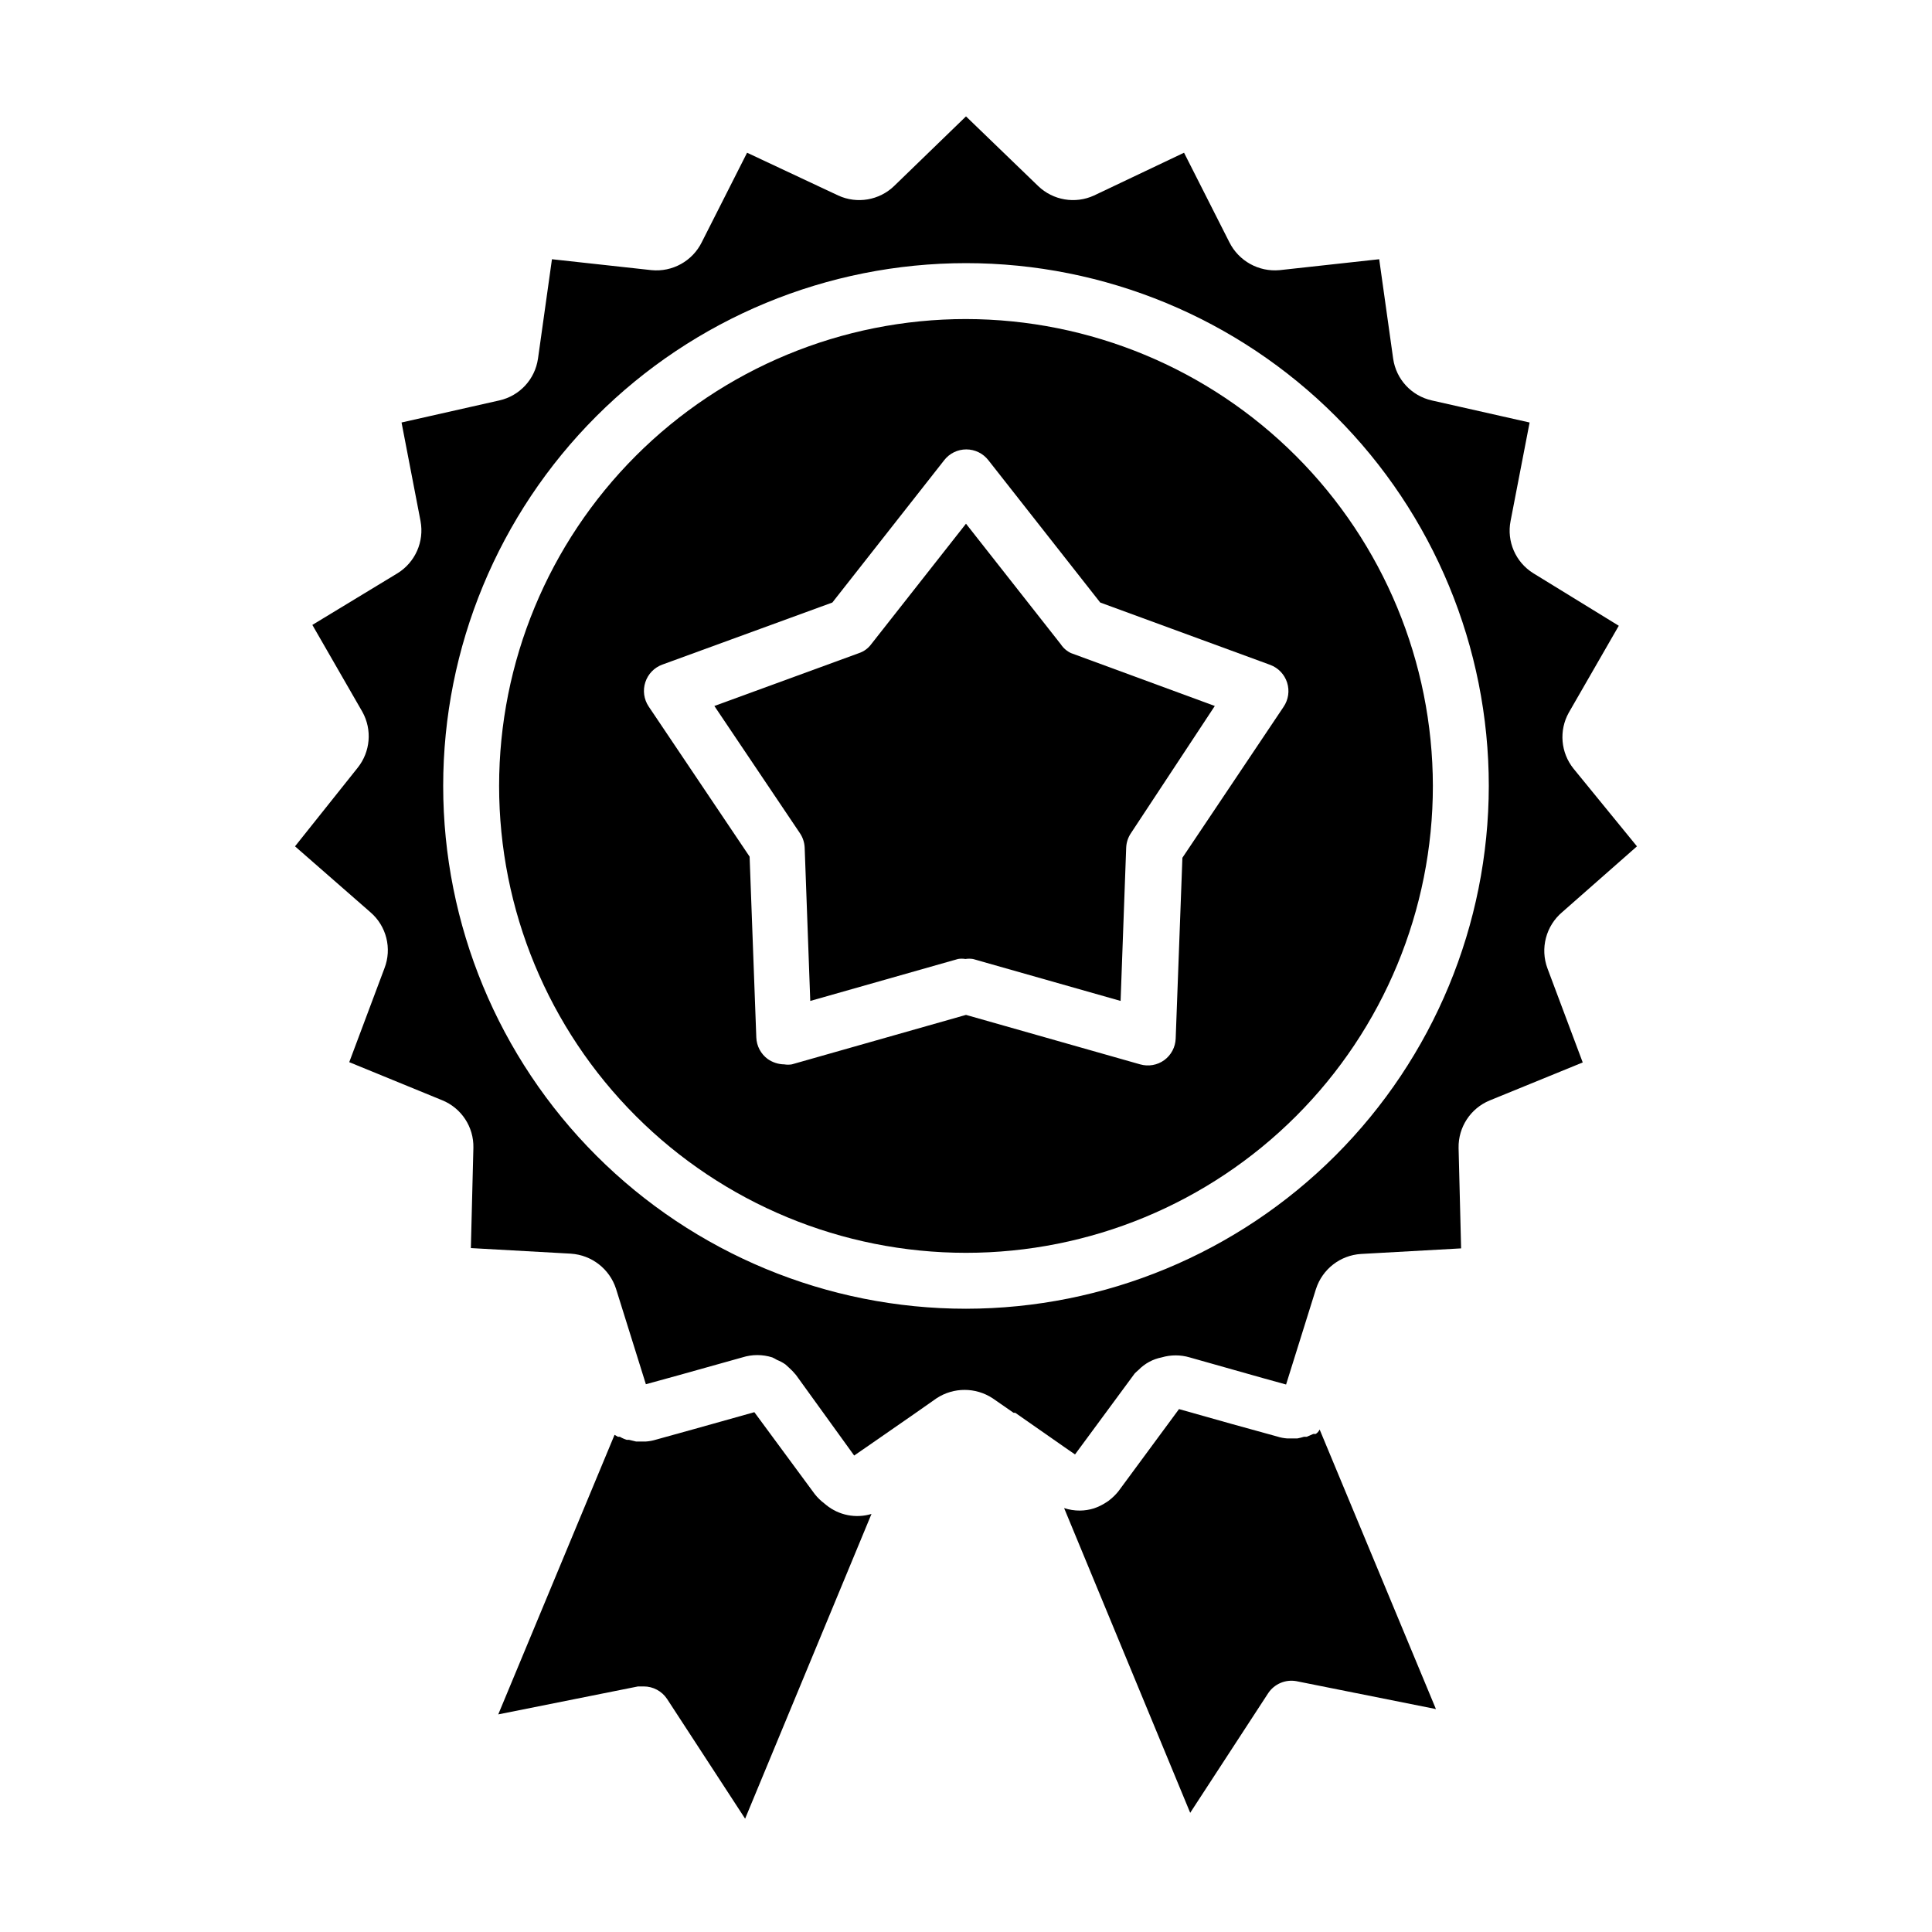
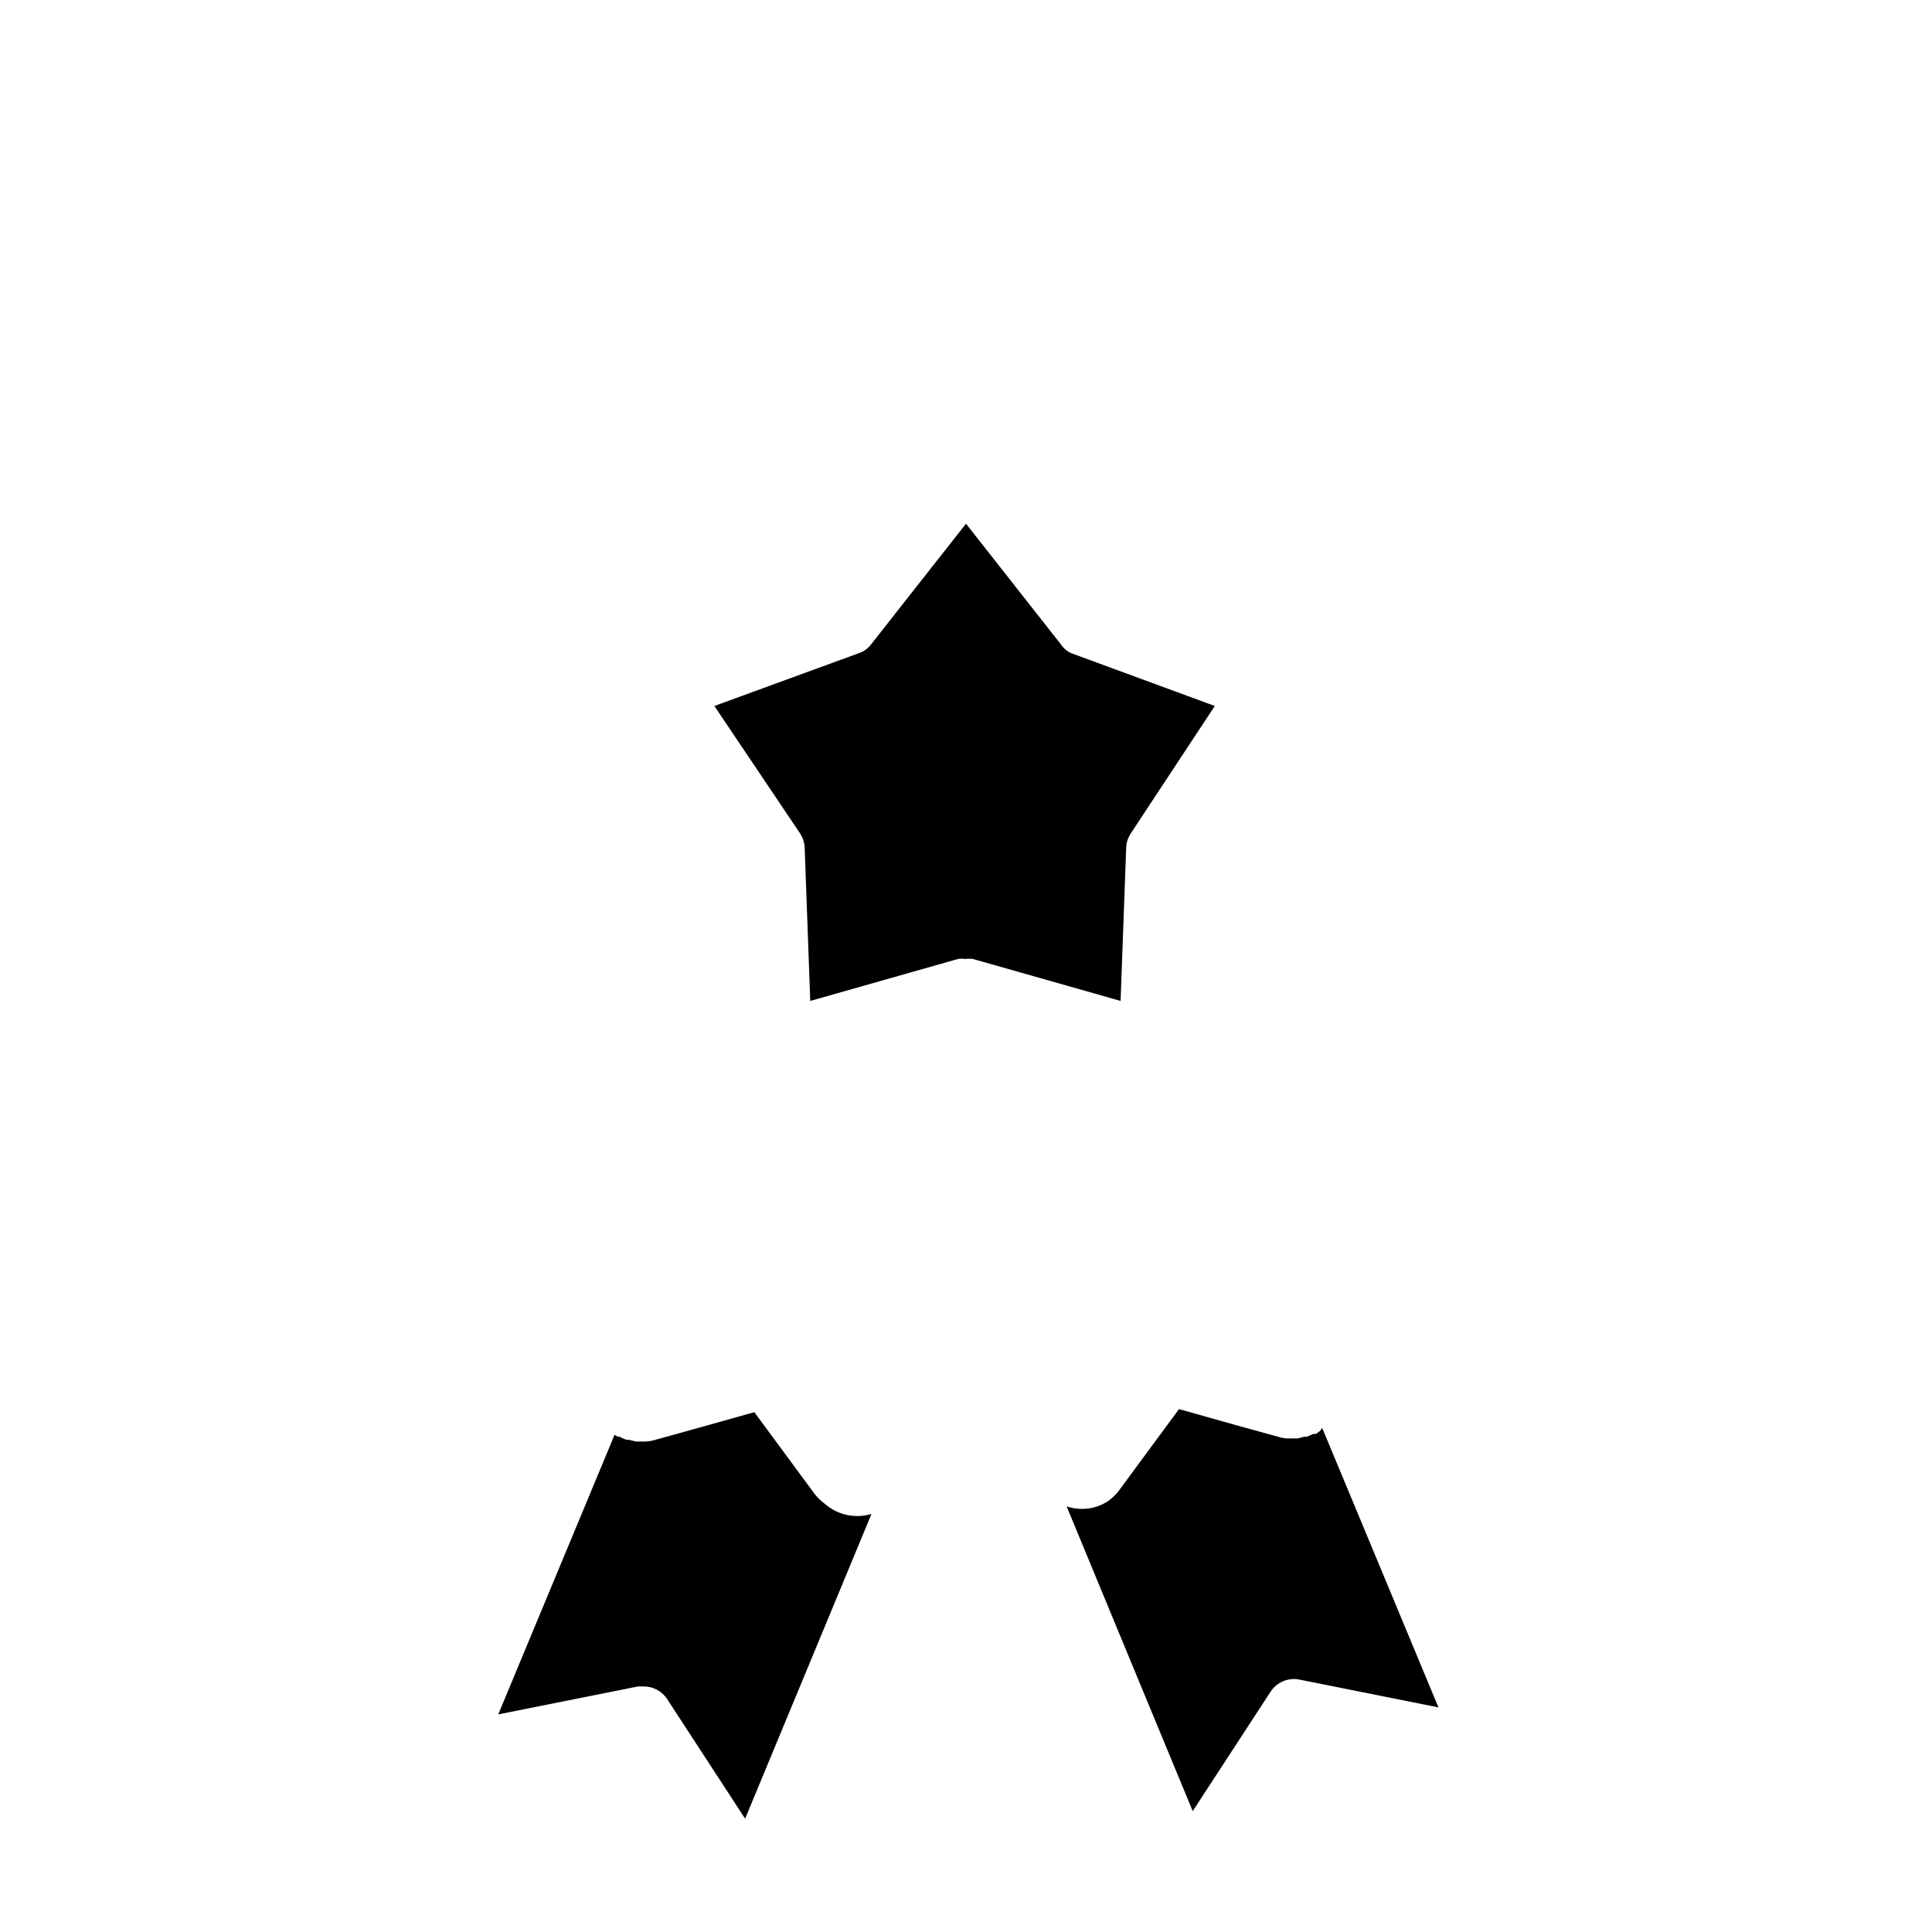
<svg xmlns="http://www.w3.org/2000/svg" fill="#000000" width="800px" height="800px" version="1.1" viewBox="144 144 512 512">
  <g>
    <path d="m425.11 314.72-25.113-31.934-25.117 31.934c-0.812 1.109-1.953 1.938-3.262 2.371l-38.305 14 22.672 33.711c0.77 1.145 1.207 2.477 1.262 3.856l1.48 40.602 39.121-11.113v-0.004c0.66-0.113 1.336-0.113 2 0 0.66-0.105 1.336-0.105 2 0l39.121 11.113 1.48-40.602v0.004c0.051-1.379 0.488-2.711 1.258-3.856l22.227-33.711-38.082-14.004v0.004c-1.117-0.52-2.066-1.34-2.742-2.371z" />
-     <path d="m492.68 524.02h-0.668l-1.703 0.742h-0.742 0.004c-0.586 0.184-1.18 0.332-1.781 0.445h-2.59c-0.934-0.059-1.855-0.234-2.742-0.52l-12.078-3.336-13.93-3.926-16.004 21.707 0.004 0.004c-0.777 0.973-1.676 1.844-2.668 2.59l-0.668 0.445c-0.992 0.652-2.062 1.176-3.188 1.555-1.223 0.387-2.496 0.586-3.777 0.594-1.41 0.004-2.809-0.223-4.148-0.664l33.414 80.758 20.672-31.711c1.625-2.434 4.527-3.68 7.41-3.188l37.043 7.41-30.82-74.09c-0.23 0.484-0.59 0.895-1.039 1.184z" />
-     <path d="m400 228.55c-32.816 0-64.289 13.035-87.492 36.238-23.203 23.207-36.238 54.676-36.238 87.492s13.035 64.285 36.238 87.488c23.203 23.207 54.676 36.242 87.492 36.242 32.812 0 64.285-13.035 87.488-36.242 23.203-23.203 36.238-54.672 36.238-87.488-0.039-32.805-13.086-64.25-36.281-87.445-23.195-23.195-54.645-36.246-87.445-36.285zm84.02 102.98-26.672 39.785-1.781 47.938c-0.086 2.266-1.207 4.367-3.039 5.703-1.84 1.328-4.188 1.738-6.371 1.113l-46.156-13.113-46.156 13.113h-0.004c-0.66 0.113-1.336 0.113-2 0-1.562-0.023-3.086-0.512-4.371-1.406-1.832-1.34-2.953-3.441-3.039-5.707l-1.777-47.938-26.746-39.785c-1.273-1.895-1.602-4.273-0.887-6.445 0.707-2.168 2.371-3.891 4.519-4.668l45.043-16.445 29.637-37.711v-0.004c1.402-1.809 3.566-2.863 5.856-2.863 2.289 0 4.449 1.055 5.852 2.863l29.637 37.711 45.047 16.523c2.137 0.793 3.789 2.519 4.484 4.691 0.695 2.168 0.352 4.539-0.93 6.422z" />
+     <path d="m492.68 524.02h-0.668l-1.703 0.742h-0.742 0.004c-0.586 0.184-1.18 0.332-1.781 0.445h-2.59c-0.934-0.059-1.855-0.234-2.742-0.52l-12.078-3.336-13.93-3.926-16.004 21.707 0.004 0.004c-0.777 0.973-1.676 1.844-2.668 2.59c-0.992 0.652-2.062 1.176-3.188 1.555-1.223 0.387-2.496 0.586-3.777 0.594-1.41 0.004-2.809-0.223-4.148-0.664l33.414 80.758 20.672-31.711c1.625-2.434 4.527-3.68 7.41-3.188l37.043 7.41-30.82-74.09c-0.23 0.484-0.59 0.895-1.039 1.184z" />
    <path d="m362.95 542.84-0.445-0.371c-0.969-0.723-1.84-1.57-2.59-2.519l-16.004-21.707-15.855 4.445-10.148 2.816h-0.004c-0.891 0.277-1.809 0.453-2.742 0.516h-2.594l-1.852-0.445h-0.594l0.004 0.004c-0.648-0.195-1.273-0.469-1.852-0.816h-0.52l-0.891-0.52-30.82 74.09 37.043-7.41h1.484c2.504-0.012 4.844 1.242 6.223 3.336l20.672 31.711 33.488-80.758c-4.148 1.25-8.645 0.363-12.004-2.371z" />
-     <path d="m558.03 385.7 19.781-17.41-16.816-20.598c-3.391-4.227-3.891-10.082-1.262-14.816l13.262-23.043-22.672-13.93h0.004c-4.691-2.918-7.082-8.438-6.004-13.855l5.039-26.078-25.93-5.852v-0.004c-5.371-1.203-9.438-5.594-10.227-11.039l-3.703-26.375-26.375 2.891c-5.551 0.523-10.852-2.422-13.34-7.41l-12.004-23.707-23.855 11.336c-4.984 2.289-10.867 1.289-14.816-2.519l-19.113-18.449-19.043 18.449c-3.949 3.809-9.832 4.809-14.816 2.519l-24.156-11.336-12.004 23.707h0.004c-2.473 5.004-7.781 7.957-13.336 7.41l-26.375-2.891-3.703 26.375h-0.004c-0.789 5.445-4.856 9.836-10.223 11.039l-25.93 5.852 5.039 26.152-0.004 0.004c1.012 5.406-1.402 10.879-6.074 13.781l-22.598 13.707 13.262 23.043c2.629 4.734 2.129 10.59-1.258 14.816l-16.598 20.82 20.004 17.484c4.242 3.66 5.723 9.594 3.703 14.816l-9.336 24.895 24.598 10.078h0.004c5.113 2.062 8.418 7.078 8.297 12.594l-0.668 26.598 26.523 1.48v0.004c5.496 0.359 10.219 4.027 11.93 9.258l7.926 25.34 8.891-2.445 16.672-4.668c2.578-0.816 5.348-0.816 7.93 0 0.434 0.195 0.855 0.418 1.258 0.668 0.785 0.305 1.531 0.703 2.223 1.188l0.816 0.742v-0.004c0.719 0.637 1.391 1.332 2 2.074l15.41 21.34 3.336-2.297 12.816-8.891 5.703-4c4.504-2.941 10.316-2.941 14.816 0l5.559 3.852h0.445l14.227 9.93 1.629 1.113 15.781-21.41v-0.008c0.328-0.336 0.672-0.66 1.035-0.961 1.66-1.715 3.809-2.879 6.148-3.336 2.422-0.711 4.992-0.711 7.41 0l19.41 5.484 6.148 1.703 7.926-25.34h0.004c1.695-5.242 6.426-8.918 11.93-9.258l26.523-1.48-0.668-26.598v-0.004c-0.113-5.492 3.152-10.492 8.227-12.594l24.672-10.078-9.336-24.895c-1.992-5.316-0.418-11.309 3.926-14.965zm-158.03 105.13c-36.746 0-71.988-14.598-97.969-40.578-25.984-25.984-40.582-61.223-40.582-97.969s14.598-71.984 40.582-97.969c25.98-25.98 61.223-40.578 97.969-40.578 36.742 0 71.984 14.598 97.965 40.578 25.984 25.984 40.582 61.223 40.582 97.969-0.039 36.734-14.648 71.949-40.625 97.926-25.973 25.973-61.191 40.582-97.922 40.621z" />
  </g>
</svg>